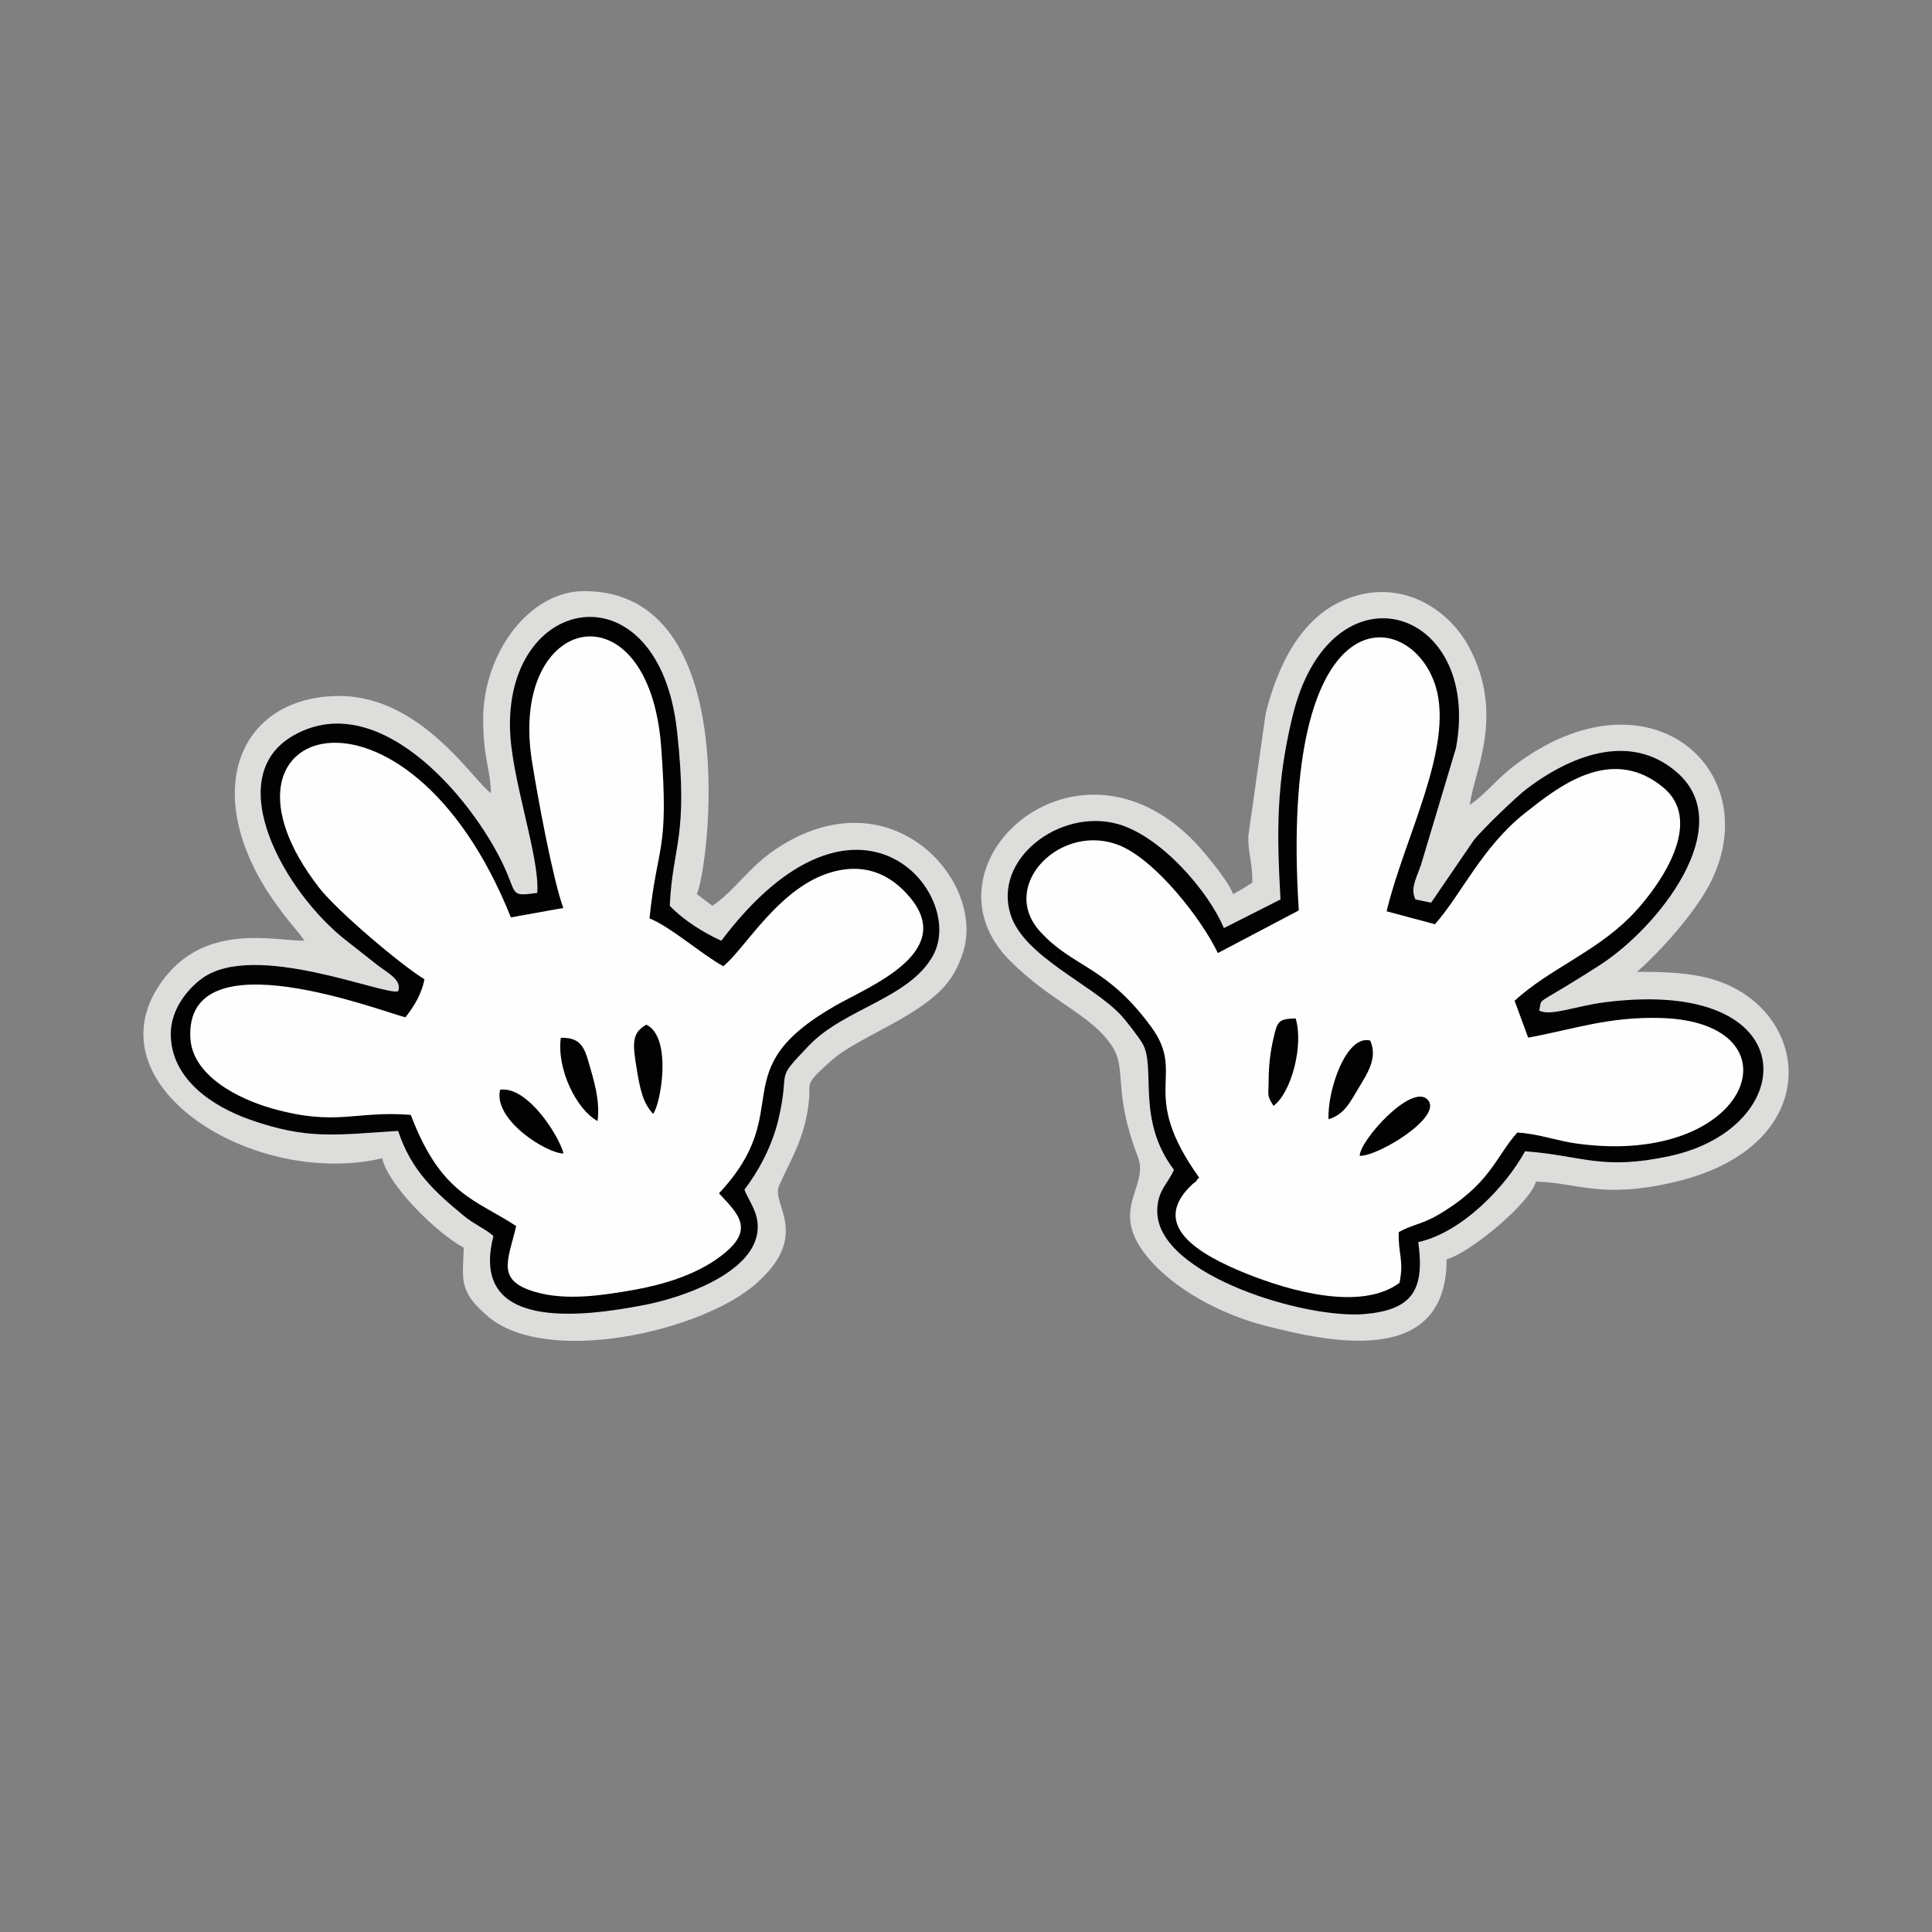
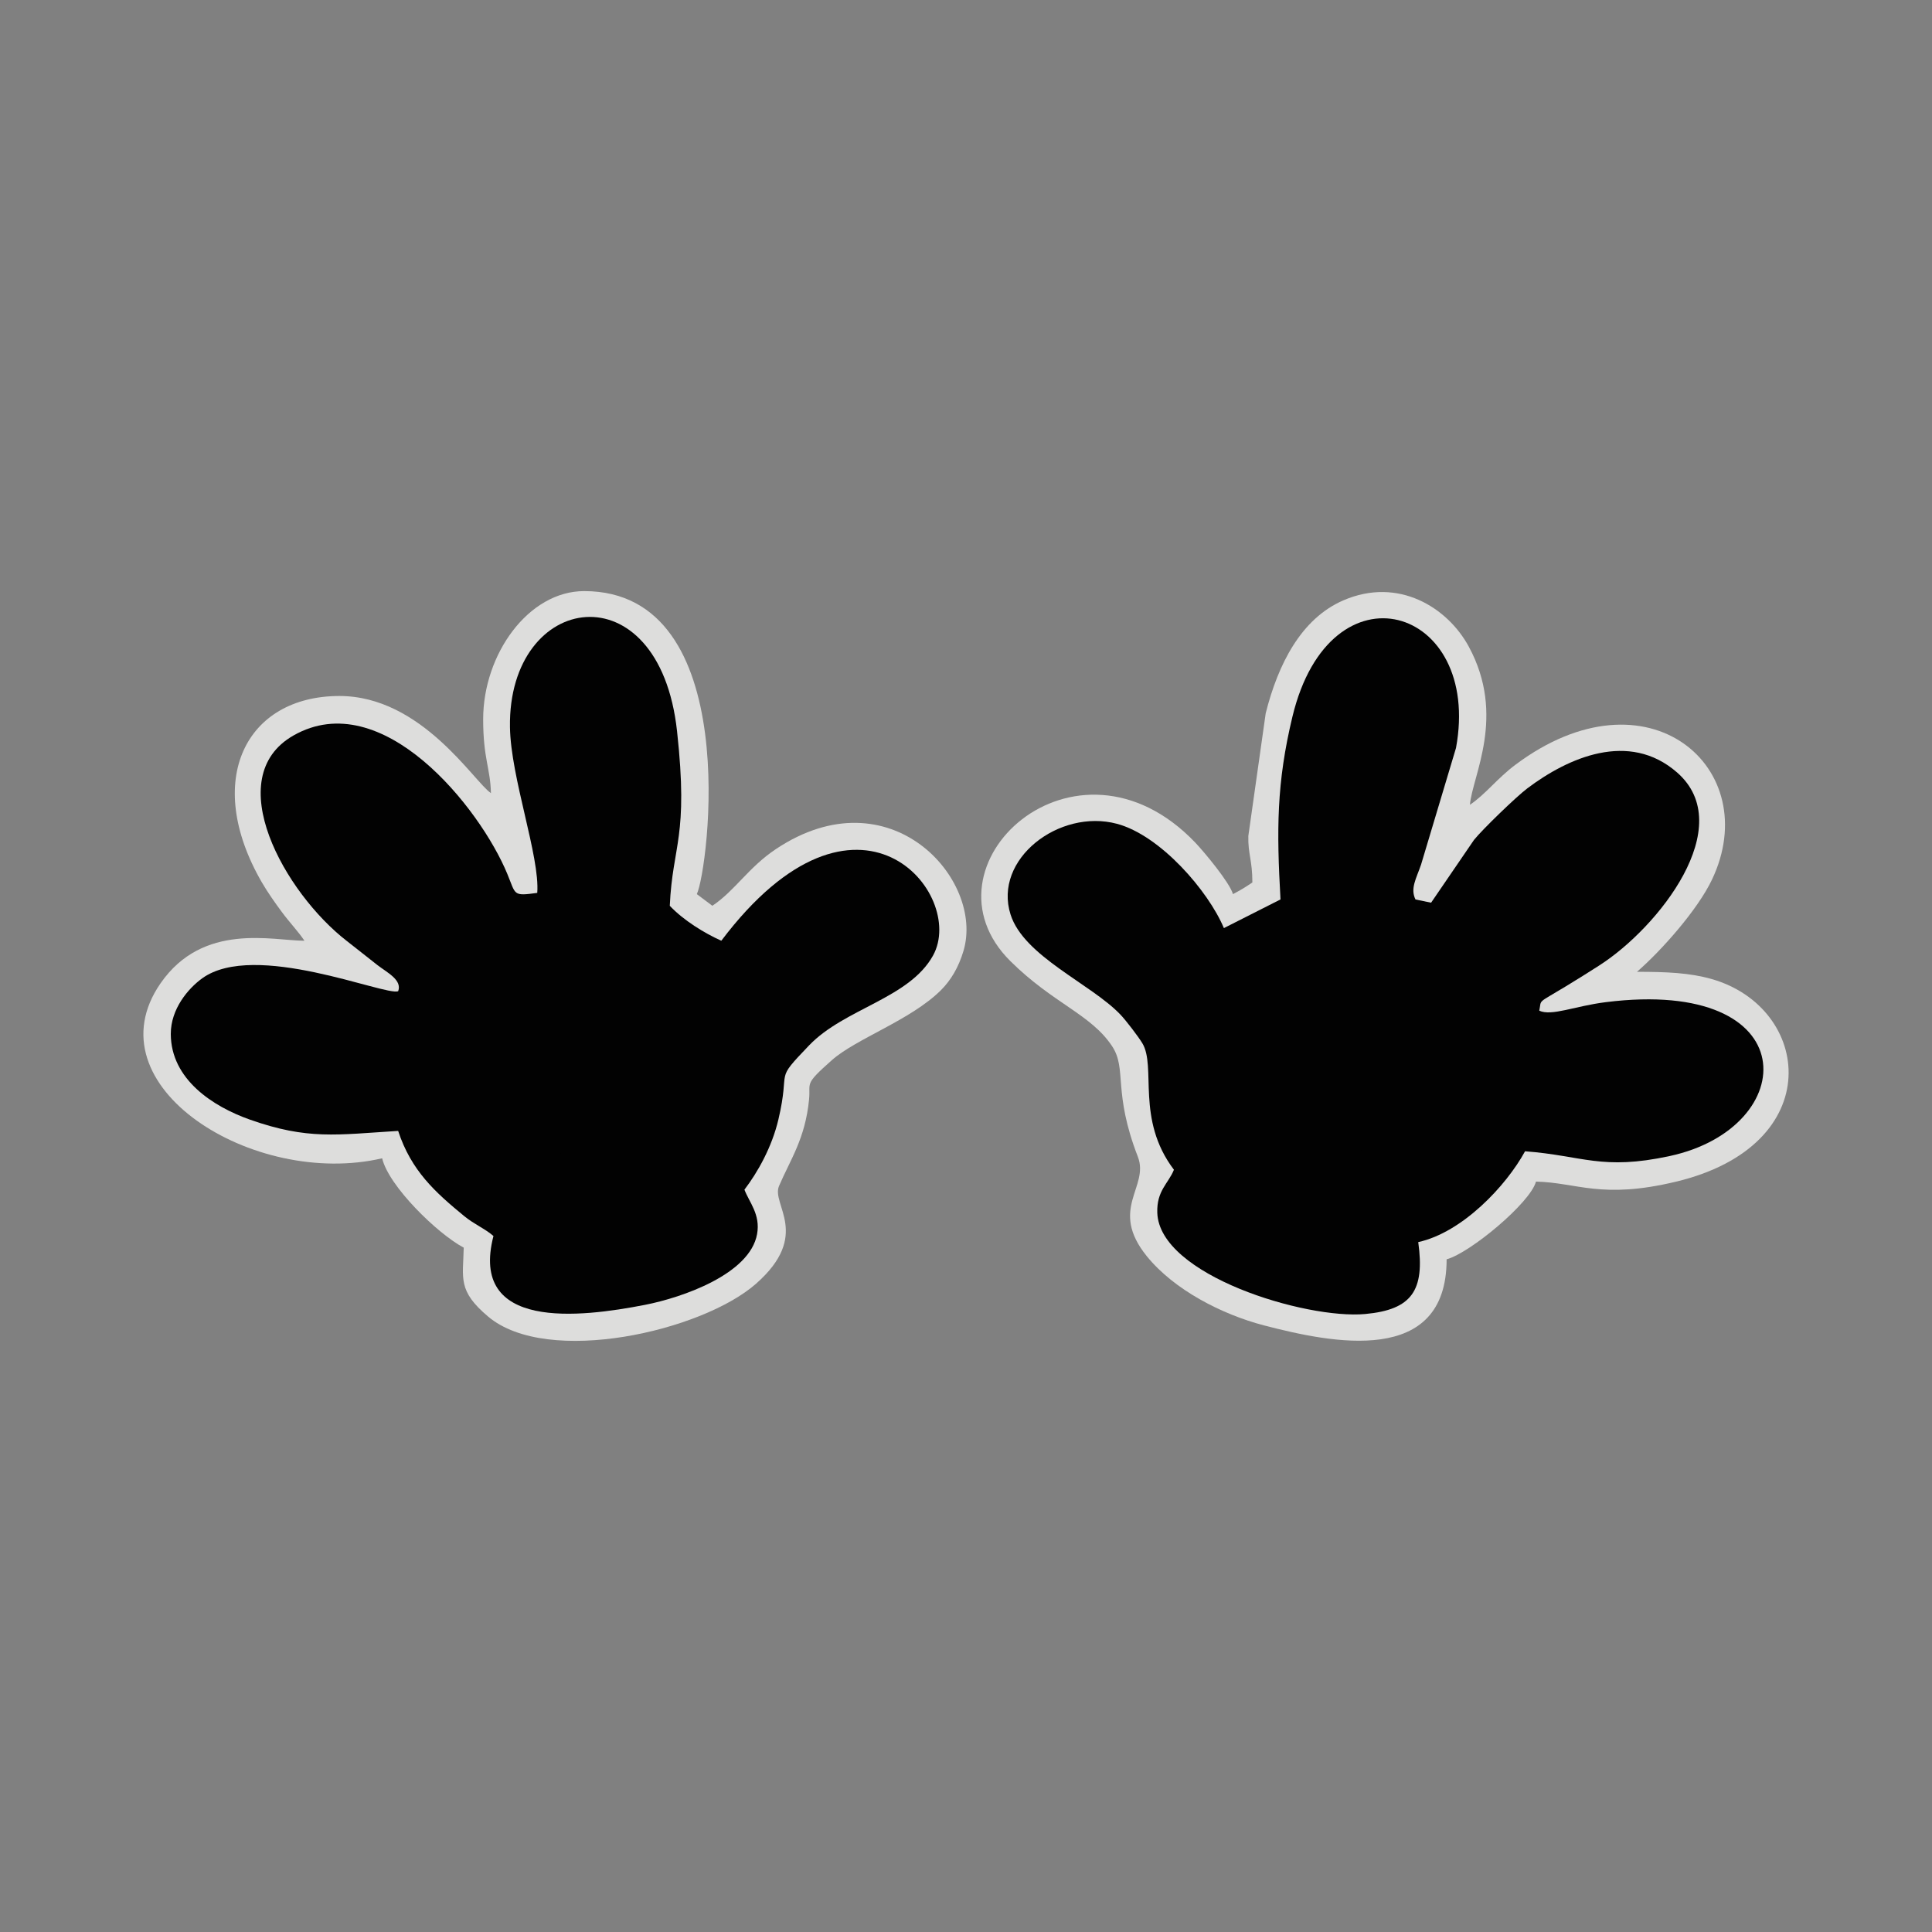
<svg xmlns="http://www.w3.org/2000/svg" xml:space="preserve" width="3.413in" height="3.413in" version="1.1" style="shape-rendering:geometricPrecision; text-rendering:geometricPrecision; image-rendering:optimizeQuality; fill-rule:evenodd; clip-rule:evenodd" viewBox="0 0 3413.33 3413.33">
  <rect x="0" y="0" width="3413.33" height="3413.33" fill="#808080" stroke="none" />
  <defs>
    <style type="text/css">
   
    .fil0 {fill:none}
    .fil2 {fill:#020202}
    .fil1 {fill:#DDDDDC}
    .fil3 {fill:#FEFEFE}
   
  </style>
  </defs>
  <g id="Layer_x0020_1">
    <rect class="fil0" x="-0" y="-0" width="3413.33" height="3413.33" />
    <g id="_1908962026288">
      <g>
        <path class="fil1" d="M2596.96 1421.82c4.26,-51.22 64.43,-156.57 -2,-279.41 -37.04,-68.5 -124.01,-124.09 -221.8,-81.67 -74.52,32.32 -115.14,112.76 -136.97,199.34l-30.71 216.83c-0.76,32.02 7.13,42.61 7.13,82.18 -13.65,9.13 -19.02,12.49 -34.32,20.59 -5.33,-19.95 -51.24,-75.06 -66.68,-91.19 -211.45,-220.8 -495.94,41.82 -326.38,209.7 75.72,74.97 142.11,93.68 179.45,150 26.9,40.57 0.87,80.08 45.62,195.49 20.74,53.49 -51.79,92.06 15.72,175.58 48.02,59.42 132.52,102.91 207.11,122.34 120.11,31.29 322.67,73.13 322.67,-116.76 41,-10.95 147.81,-99.61 157.86,-137.27 72.8,1.62 115.46,31.72 247.25,0.16 269.8,-64.59 239.65,-307.99 62.7,-358.16 -38.55,-10.92 -79.08,-12.64 -131.5,-12.64 43.59,-37.88 107.07,-109.52 132.43,-162.71 93.68,-196.47 -112.72,-378.62 -347.24,-203.09 -32.14,24.06 -52.92,52.32 -80.32,70.67z" />
        <path class="fil2" d="M2262.29 1589.07l-100 50.64c-27.54,-65.63 -112.13,-163.8 -189.02,-184.3 -101.74,-27.13 -218.93,62.33 -187.9,160.25 23.42,73.93 142.09,122.39 193.95,176.7 10.25,10.74 31.42,38.53 38.74,50.5 25.47,41.67 -11.87,134.46 55.96,223.77 -9.74,24.27 -30.68,36.84 -29.4,75.93 3.61,110.6 262.59,188.55 367.24,178.96 82.35,-7.57 105.75,-41.43 93.78,-127.06 78,-17.16 155.23,-99.12 188.72,-160.46 101.87,7.62 135.4,34.4 255.78,8.37 232.24,-50.2 241.73,-316.34 -113.28,-271.8 -54.87,6.88 -95.61,25.2 -117.38,15.03 4.33,-21 -5.2,-11.37 47.02,-43.06 21.46,-13.03 39.71,-24.49 59.11,-36.93 104.43,-66.89 245.95,-245.94 137.28,-340.9 -85.14,-74.4 -193.02,-25.8 -264.54,28.13 -19.63,14.8 -78.72,71.95 -94.15,91.01l-75.87 111 -27.56 -5.74c-9.6,-19.36 1.39,-36.89 9.83,-61.49l61.75 -206.15c46.44,-251.22 -222.18,-332.62 -288.92,-55.47 -28.25,117.29 -28.04,200.34 -21.13,323.07z" />
-         <path class="fil3" d="M2294.61 1608.5l-142.95 75.27c-30.46,-63.15 -109.41,-161.93 -170.54,-188.74 -104.11,-45.66 -218.65,68.16 -143.48,150.8 58.34,64.14 116.34,59.71 195.88,167.89 64.2,87.31 -24.35,113.9 85.22,267.02 -1.24,1.26 -3.24,1.34 -3.83,3.67 -0.78,3.02 -6.28,5.96 -7.6,7.19 -78.88,72.92 11.31,125.01 94.16,158.35 76.78,30.89 203.01,67.07 271.11,16.45 8.2,-41.28 -2.81,-50.7 -1.33,-89.58 21.36,-12.35 42.37,-14.57 68.46,-29.81 93.67,-54.78 101.96,-102.46 140.89,-146.06 37.79,2.06 68.89,14.6 106.91,19.69 309.61,41.43 397.19,-215.56 146.06,-222.14 -92.73,-2.43 -152.78,19.86 -233.68,34.74l-24.01 -65.21c60.61,-55.47 139.59,-84.19 202.89,-146.72 38.35,-37.88 140.66,-164.67 58.57,-231.11 -91.97,-74.44 -184.63,0.03 -243.3,46.43 -75.24,59.51 -112.39,143.61 -158.84,196.24l-85.4 -22.87c30.39,-128.15 118.52,-288.17 87.07,-395.79 -41.38,-141.64 -278.89,-176.5 -242.26,394.3z" />
        <path class="fil2" d="M2241.35 1909.13c0,25.62 -3.92,25.23 8.57,44.61 31.7,-23.29 53.6,-107.16 39.12,-154.5 -31.79,0.68 -32.52,6.46 -39.52,36.78 -5.52,23.92 -8.17,49.44 -8.17,73.12z" />
        <path class="fil2" d="M2347.19 1977.44c28.85,-9.08 37.87,-30.07 54.55,-57.63 15.38,-25.41 32.23,-51.65 19.07,-81.45 -42.57,-11.02 -76.04,88.55 -73.62,139.08z" />
        <path class="fil2" d="M2402.22 2042.09c33.14,0.79 149.01,-70.06 119.81,-99.53 -28.63,-28.88 -119.68,72.48 -119.81,99.53z" />
      </g>
      <g>
        <path class="fil1" d="M853.62 1270.82c0,69.2 12.75,86.59 13.72,130.41 -30.24,-20.25 -122.47,-171.59 -267.68,-171.59 -165.43,0 -241.38,148.96 -137.05,329.23 9.91,17.11 23.02,35.85 35.97,53.25 13.56,18.22 28.59,33.91 39.31,49.92 -55.99,0 -179.04,-33.4 -254.25,75.2 -125.38,181.04 164.35,362.07 391.52,309.15 11.43,49.05 97.6,133.24 144.13,157.86 -1.21,54.54 -10.97,76.13 43.02,121.71 105.05,88.7 378.62,25.76 473.57,-58.11 97.62,-86.22 26.39,-139.63 40.44,-172.47 19.99,-46.73 46.28,-83.62 53.06,-152.71 3.06,-31.14 -9.87,-25.24 40.21,-69.6 43.07,-38.17 139.15,-70.63 192.41,-123.31 18.22,-18.03 31.61,-40.94 40.22,-69.78 37.67,-126.22 -129.85,-314.07 -331.2,-180.03 -48.57,32.33 -72.36,73.47 -112.45,100.32l-27.46 -20.59c20.28,-42.28 84.97,-535.36 -199.04,-535.36 -98.41,0 -178.45,111.39 -178.45,226.5z" />
        <path class="fil2" d="M949.2 1577.5c-43.61,5.99 -37.52,3.7 -52.93,-33.57 -48.26,-116.79 -221.03,-333.81 -377.77,-244.54 -130.4,74.28 -15.16,278.61 94.44,363.24 22.61,17.46 33.07,26.29 53.72,42.29 17.28,13.39 44.3,26.36 36.76,46.35 -23.41,8.47 -253.68,-89.86 -346.26,-22.8 -24.58,17.8 -55.52,53.89 -55.42,98.31 0.18,80.54 75.3,128.56 139.78,151.29 102.44,36.11 152.74,26.72 261.9,19.93 23.08,70.48 65.67,108.56 116.76,150.55 17.69,14.54 36.97,22.3 51.62,35.14 -43.14,167.13 152.02,144.26 267.91,121.59 65.7,-12.85 185.04,-54.13 197.83,-124.95 6.28,-34.72 -13.91,-56.29 -22.33,-78.52 23.57,-30.86 48.53,-75.29 59.97,-123.83 22.3,-94.5 -9.46,-64.61 54.33,-131.15 62.68,-65.37 177.25,-82.81 219.05,-158.95 59.59,-108.55 -133.35,-344.81 -374.19,-25.87 -29.99,-13.41 -66.69,-35.97 -91.05,-61.7 4.92,-108.72 33.5,-119.81 12.83,-308.56 -31.59,-288.56 -298.83,-246.72 -295.19,-7.07 1.34,89.39 53.09,228.62 48.22,292.84z" />
-         <path class="fil3" d="M995.17 1604.13l-92.57 16.67c-184.55,-461.42 -562.89,-342.35 -339.18,-52.92 32.15,41.59 144.71,136.72 186.48,162.26 -4.61,24.69 -17.76,47.23 -33.56,67.08 -36.41,-7.77 -389.09,-146.67 -380.06,36.2 3.29,66.55 83.46,107.86 145.39,125.22 113.58,31.83 146.28,3.23 244.07,11.04 53.7,141.49 114.38,149.17 186.22,196.41 -14.45,61.43 -36.52,96.57 34.86,116.77 54.93,15.55 118.62,5.6 173.2,-4.01 52.23,-9.2 103.31,-25.76 141.43,-51.16 74.83,-49.87 47.31,-78.3 12.4,-115.61 -0.77,-0.83 -2.46,-2.5 -3.51,-3.9 140.06,-149.46 2.9,-215.43 205.7,-331.5 59.02,-33.77 212.39,-93.44 132.5,-190.22 -29.59,-35.85 -72.62,-62.82 -135.24,-46.71 -95.19,24.47 -156.24,135.89 -195.44,167.33 -38.81,-21.43 -93.06,-69.69 -130.38,-84.54 13.86,-134.12 34.73,-113.77 20.64,-302.9 -21.5,-288.71 -268.99,-237.34 -228.52,23.56 9.35,60.34 36.88,209.74 55.59,260.93z" />
-         <path class="fil2" d="M1153.9 1967.89c13.3,-16.61 34.55,-134.96 -12.02,-157.6 -25.93,14.93 -24.65,32.58 -16.53,80.85 5.54,32.96 10.24,57.11 28.55,76.75z" />
        <path class="fil2" d="M1055.69 1980.56c4.13,-29.08 -2.92,-59.86 -11.83,-90.19 -9.99,-34.04 -13.32,-58.26 -53.04,-56.78 -7.56,55.68 28.11,127.12 64.86,146.97z" />
        <path class="fil2" d="M995.6 2037.83c-7.44,-29.81 -62.97,-119.54 -112.1,-112.54 -12.52,54.3 84.4,113.38 112.1,112.54z" />
      </g>
    </g>
  </g>
</svg>